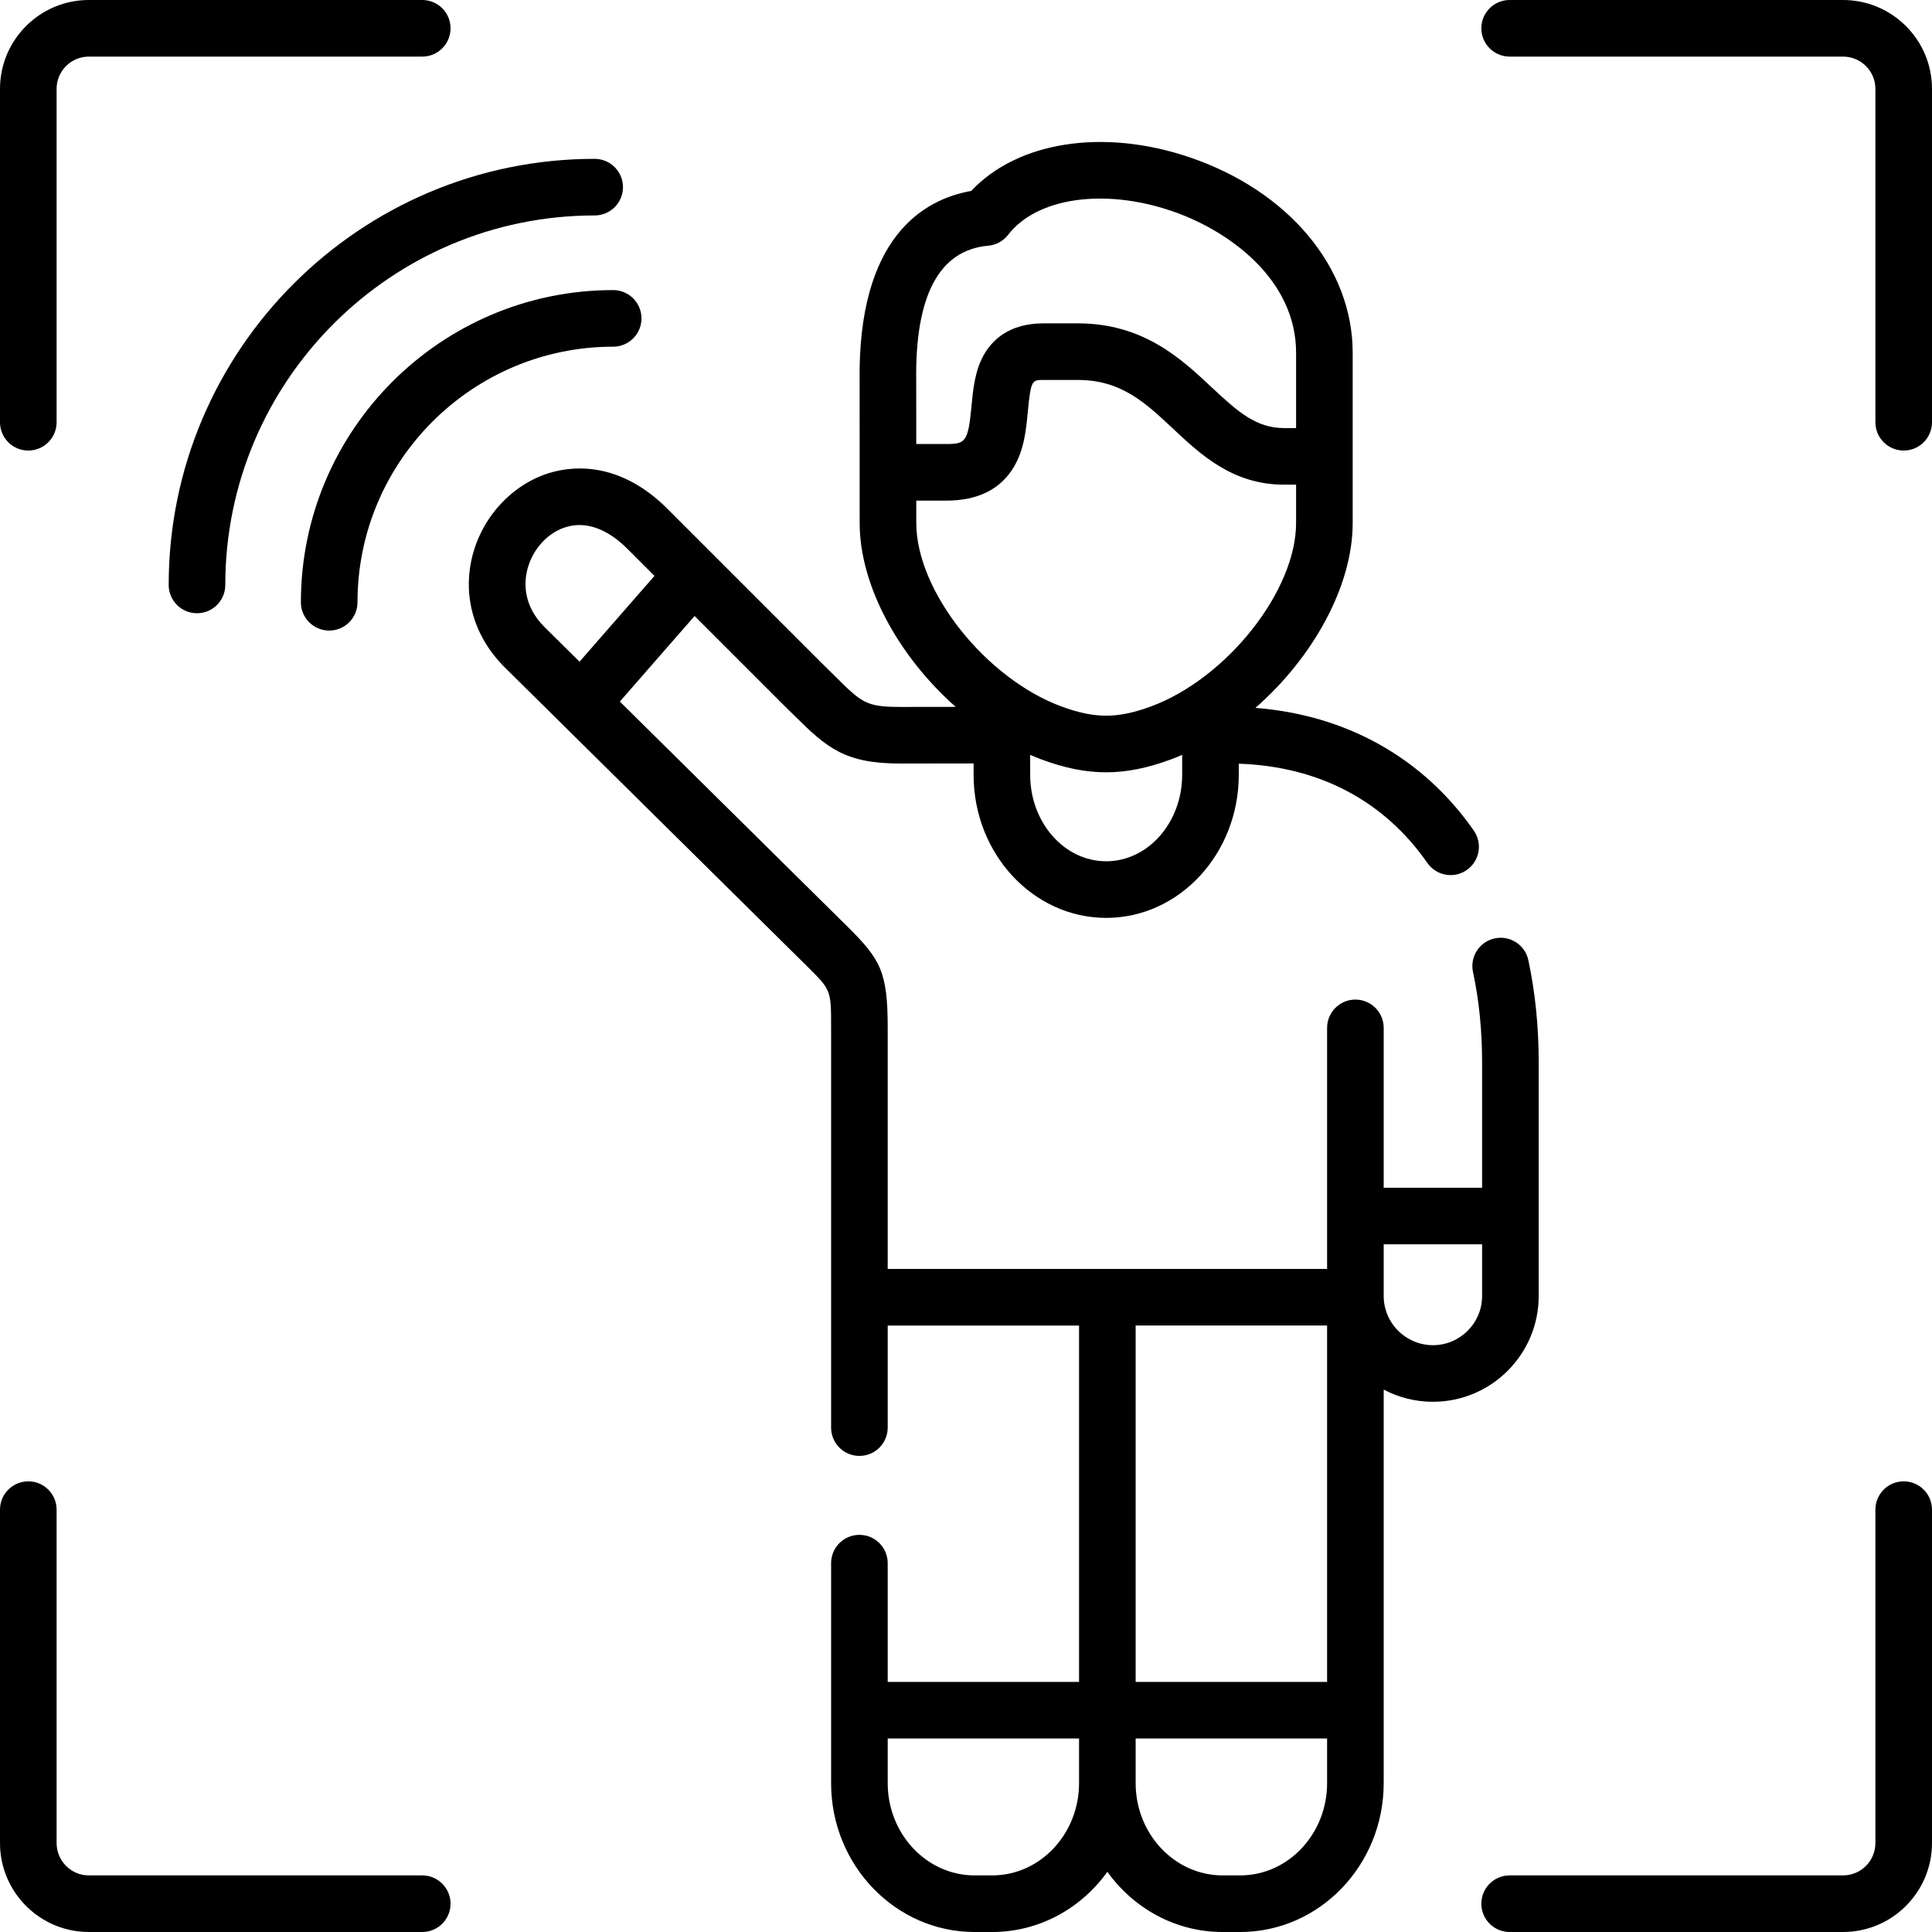
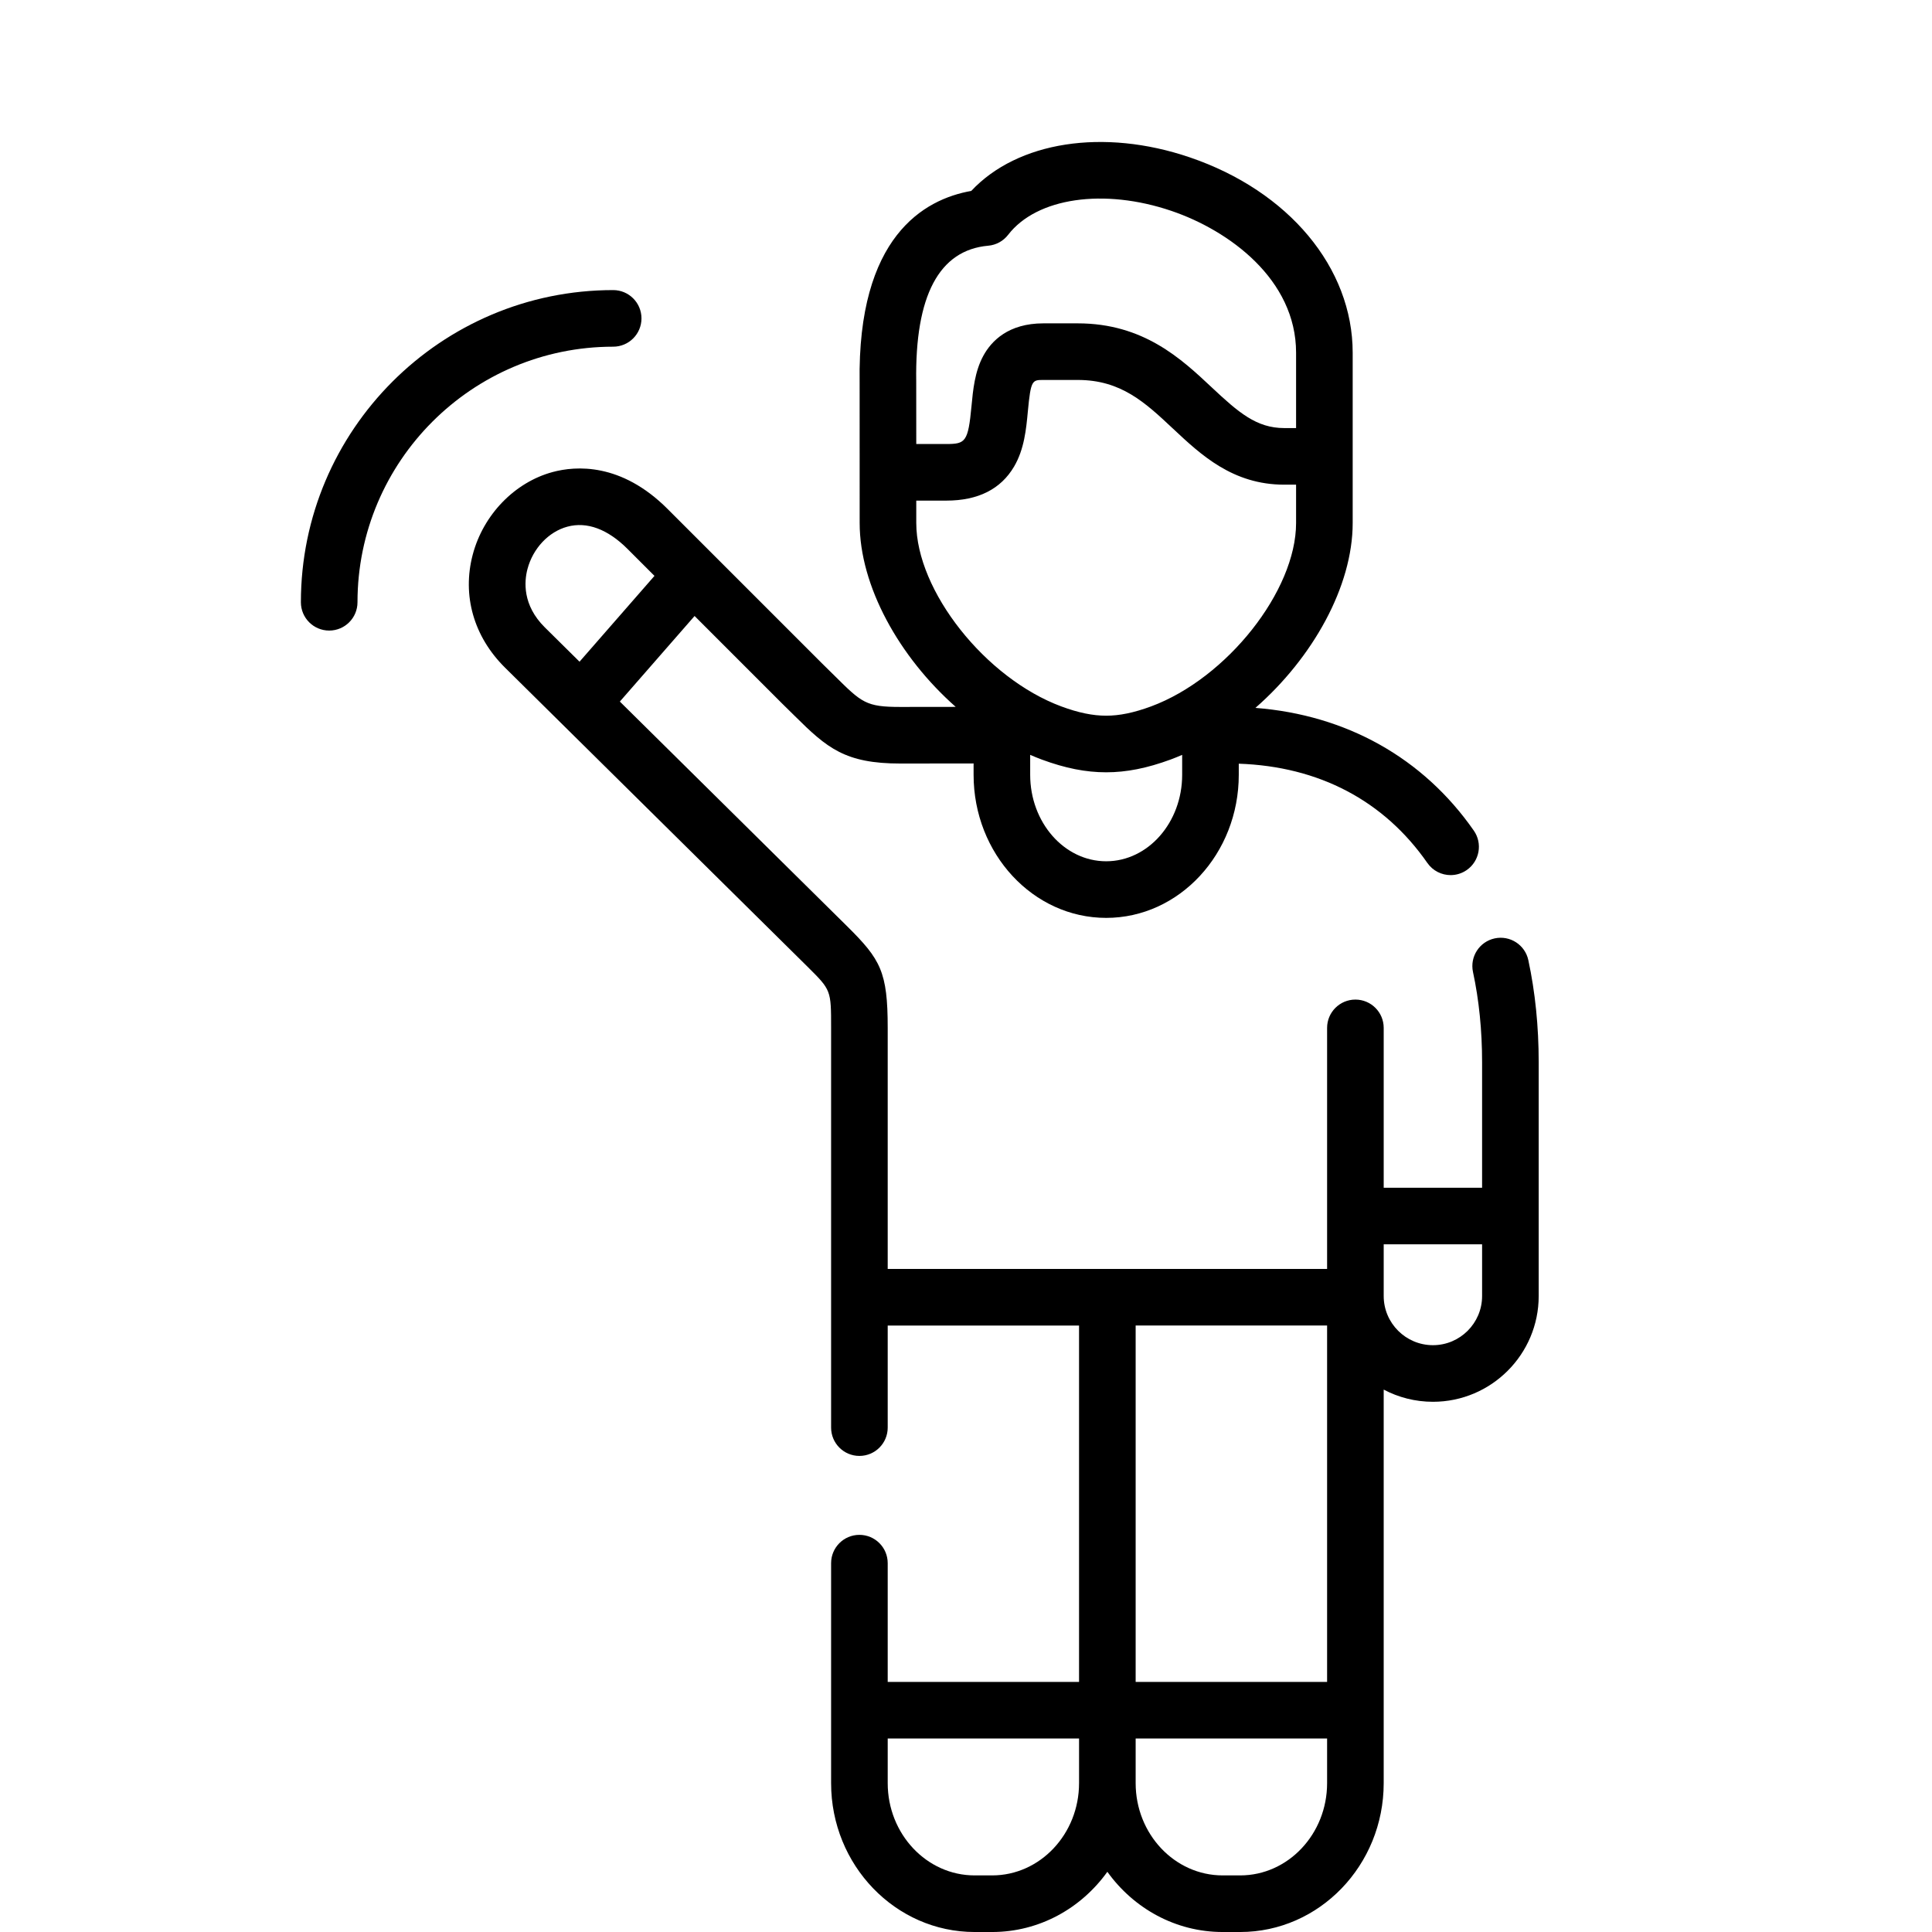
<svg xmlns="http://www.w3.org/2000/svg" id="Layer_1" enable-background="new 0 0 512 512" height="512" viewBox="0 0 512 512" width="512">
  <g>
    <path d="m79.739 159.607c0 4.143 3.358 7.5 7.5 7.5s7.5-3.357 7.5-7.5c0-37.348 30.397-67.731 67.76-67.731 4.142 0 7.5-3.357 7.5-7.5s-3.358-7.5-7.5-7.5c-45.634 0-82.76 37.113-82.76 82.731z" />
-     <path d="m7.5 119.4c4.142 0 7.5-3.357 7.5-7.5v-88.356c0-4.711 3.833-8.544 8.544-8.544h88.356c4.142 0 7.5-3.357 7.5-7.5s-3.358-7.5-7.5-7.5h-88.356c-12.982 0-23.544 10.562-23.544 23.544v88.356c0 4.143 3.358 7.5 7.5 7.5z" />
-     <path d="m488.428 0h-88.356c-4.143 0-7.5 3.357-7.5 7.5s3.357 7.5 7.5 7.5h88.356c4.727 0 8.572 3.833 8.572 8.544v88.356c0 4.143 3.357 7.5 7.5 7.5s7.5-3.357 7.5-7.5v-88.356c0-12.982-10.574-23.544-23.572-23.544z" />
-     <path d="m111.9 497h-88.356c-4.711 0-8.544-3.846-8.544-8.572v-88.356c0-4.143-3.358-7.5-7.5-7.5s-7.5 3.357-7.5 7.5v88.356c0 12.998 10.562 23.572 23.544 23.572h88.356c4.142 0 7.5-3.357 7.5-7.5s-3.358-7.5-7.5-7.5z" />
-     <path d="m504.5 392.571c-4.143 0-7.5 3.357-7.5 7.5v88.356c0 4.727-3.846 8.572-8.572 8.572h-88.356c-4.143 0-7.5 3.357-7.5 7.5s3.357 7.5 7.5 7.5h88.356c12.998.001 23.572-10.573 23.572-23.571v-88.356c0-4.143-3.357-7.501-7.5-7.501z" />
-     <path d="m44.703 155.016c0 4.143 3.358 7.5 7.5 7.5s7.5-3.357 7.5-7.5c0-53.994 43.914-97.921 97.892-97.921 4.142 0 7.5-3.357 7.5-7.5s-3.358-7.5-7.5-7.5c-62.249 0-112.892 50.656-112.892 112.921z" />
    <path d="m407.77 343.463v-61.965c0-9.479-.924-18.583-2.747-27.06-.87-4.05-4.857-6.623-8.908-5.756-4.05.87-6.627 4.858-5.756 8.908 1.6 7.443 2.411 15.486 2.411 23.907v33.262h-26.074v-42.361c0-4.143-3.357-7.5-7.5-7.5s-7.5 3.357-7.5 7.5v63.877h-116.444v-63.877c0-14.863-1.889-18.14-10.695-26.873l-60.29-59.605 19.805-22.677 23.269 23.269c.027.027.055.054.083.081 1.166 1.13 2.221 2.178 3.198 3.147 8.575 8.511 13.346 12.603 27.998 12.603l19.392-.023v3.011c0 20.907 15.763 37.916 35.138 37.916s35.138-17.009 35.138-37.916v-2.946c21.224.724 38.471 9.767 49.981 26.308 1.458 2.095 3.791 3.217 6.163 3.217 1.479 0 2.972-.437 4.277-1.345 3.399-2.366 4.238-7.04 1.872-10.44-13.411-19.272-33.778-30.654-57.882-32.53 15.187-13.274 25.777-32.188 25.777-48.991v-45.129c0-22.531-16.948-42.855-43.178-51.778-22.913-7.795-45.662-4.174-57.905 8.896-12.57 2.216-30.184 12.186-29.582 50.747.005.344.01 37.263.01 37.263 0 16.685 10.435 35.462 25.453 48.723l-14.665.018c-9.111 0-10.218-1.099-17.421-8.249-1.004-.996-2.087-2.071-3.282-3.23l-41.005-41.005c-12.322-12.322-24.361-11.409-30.443-9.77-10.071 2.718-18.384 11.31-21.178 21.889-2.859 10.826.26 21.743 8.56 29.954l79.757 78.85.397.395c6.258 6.207 6.258 6.207 6.258 16.223v71.377 34.554c0 4.143 3.358 7.5 7.5 7.5s7.5-3.357 7.5-7.5v-27.054h50.708v94.445h-50.708v-31.473c0-4.143-3.358-7.5-7.5-7.5s-7.5 3.357-7.5 7.5v58.304c0 21.751 17.06 39.446 38.03 39.446h4.648c12.493 0 23.595-6.282 30.532-15.958 6.942 9.677 18.053 15.958 30.555 15.958h4.648c20.97 0 38.029-17.695 38.029-39.446v-104.297c3.902 2.058 8.341 3.229 13.052 3.229 15.452 0 28.024-12.571 28.024-28.023zm-94.484-138.133c0 12.636-9.034 22.916-20.138 22.916s-20.138-10.28-20.138-22.916v-5.285c1.012.437 2.028.857 3.053 1.237 6.248 2.31 11.677 3.385 17.085 3.385 5.373 0 10.798-1.074 17.093-3.388 1.022-.379 2.036-.797 3.045-1.234zm-51.397-140.214c2.089-.184 4.006-1.235 5.285-2.897 7.558-9.822 25.36-12.423 43.293-6.321 15.228 5.18 33.009 18.129 33.009 37.577v19.969h-3.131c-7.349 0-12.099-4.104-19.24-10.802-8.053-7.552-18.075-16.95-35.496-16.95h-9.1c-9.292 0-13.786 4.678-15.92 8.601-2.271 4.175-2.729 9.046-3.132 13.344-.891 9.472-1.589 10.03-6.659 10.03h-7.977s-.005-16.12-.012-16.561c-.355-22.733 6.065-34.841 19.08-35.99zm-19.068 73.487v-5.937h7.977c8.387 0 14.423-3.032 17.941-9.014 2.712-4.612 3.211-9.926 3.651-14.613.785-8.348 1.164-8.348 4.118-8.348h9.1c11.487 0 17.858 5.975 25.236 12.893 7.428 6.965 15.846 14.859 29.5 14.859h3.131v10.159c0 17.977-18.327 41.147-38.431 48.605-4.564 1.678-8.345 2.459-11.896 2.459-3.577 0-7.354-.78-11.877-2.452-20.123-7.464-38.45-30.635-38.45-48.611zm-98.434 27.663c-5.992-5.928-5.457-12.229-4.604-15.457 1.448-5.482 5.602-9.894 10.583-11.237 5.169-1.4 10.678.643 15.929 5.895l7.147 7.147-19.861 22.742zm141.573 306.288c0 13.479-10.331 24.446-23.029 24.446h-4.648c-12.699 0-23.03-10.967-23.03-24.446v-11.833h50.708v11.833zm65.735 0c0 13.479-10.331 24.446-23.029 24.446h-4.648c-12.714 0-23.058-10.967-23.058-24.446v-11.833h50.735zm0-26.833h-50.735v-94.445h50.735zm41.075-102.258c0 7.182-5.842 13.023-13.022 13.023-7.196 0-13.052-5.842-13.052-13.023v-13.703h26.074z" />
  </g>
</svg>